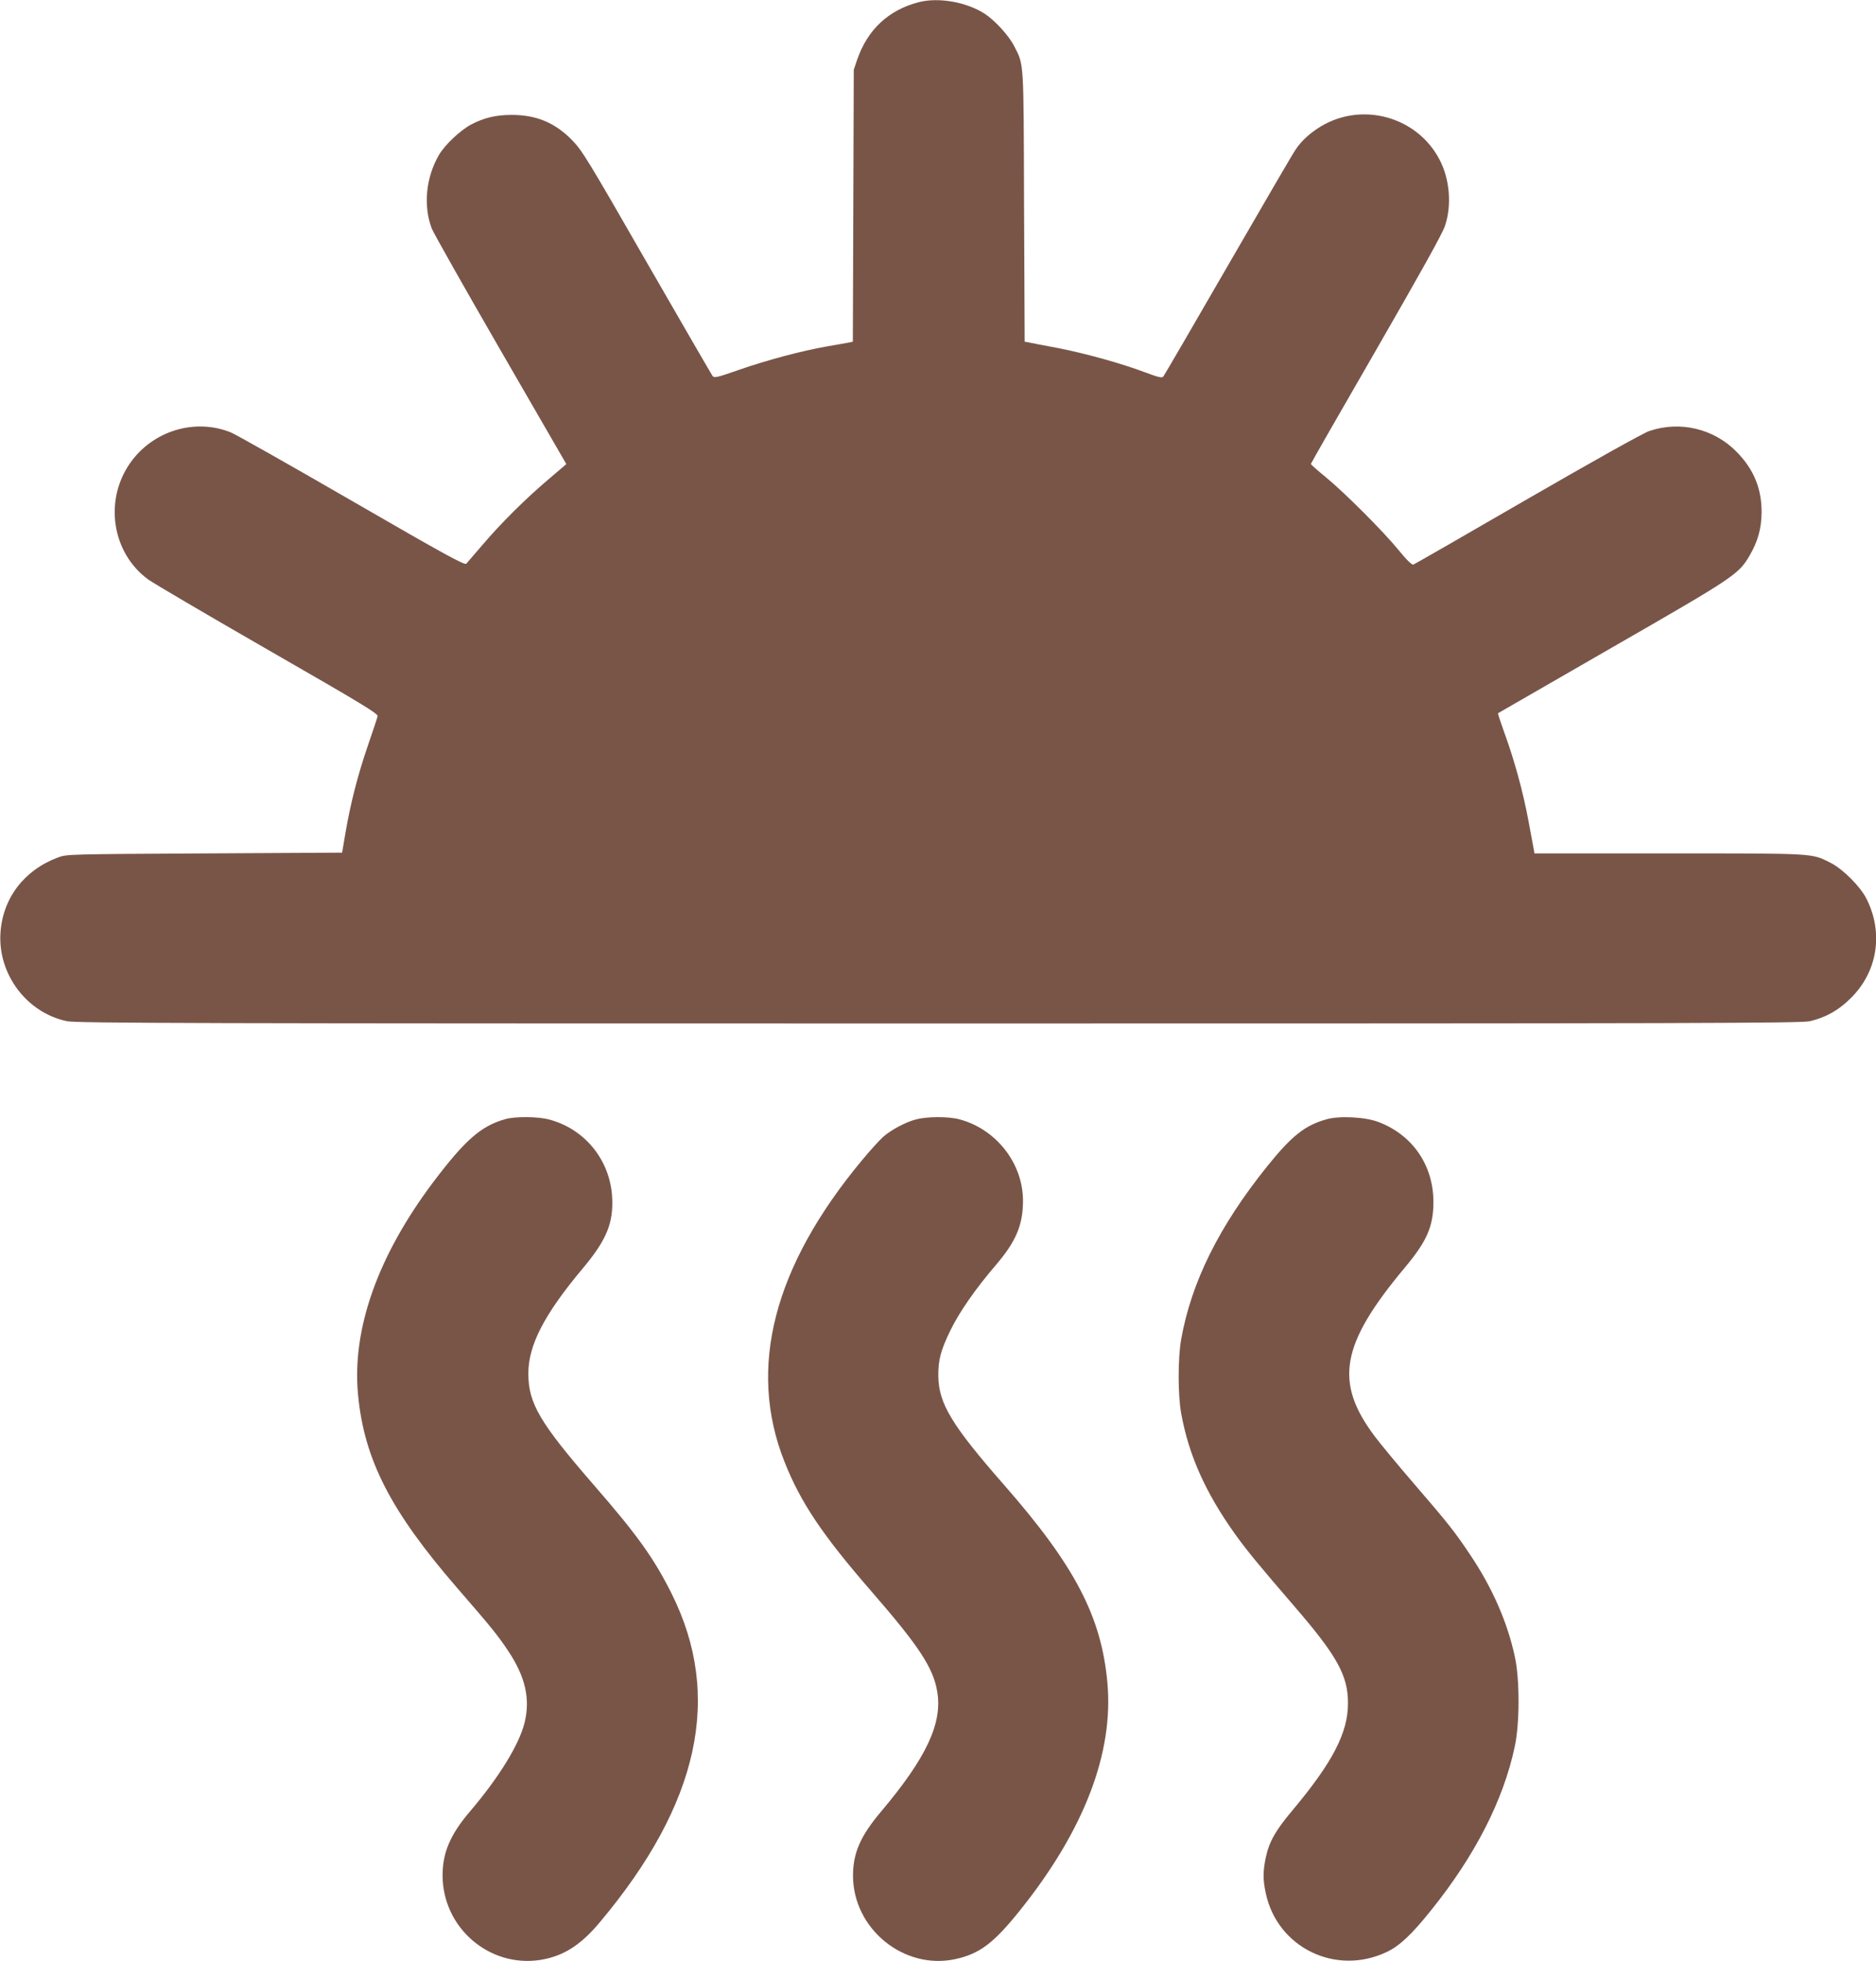
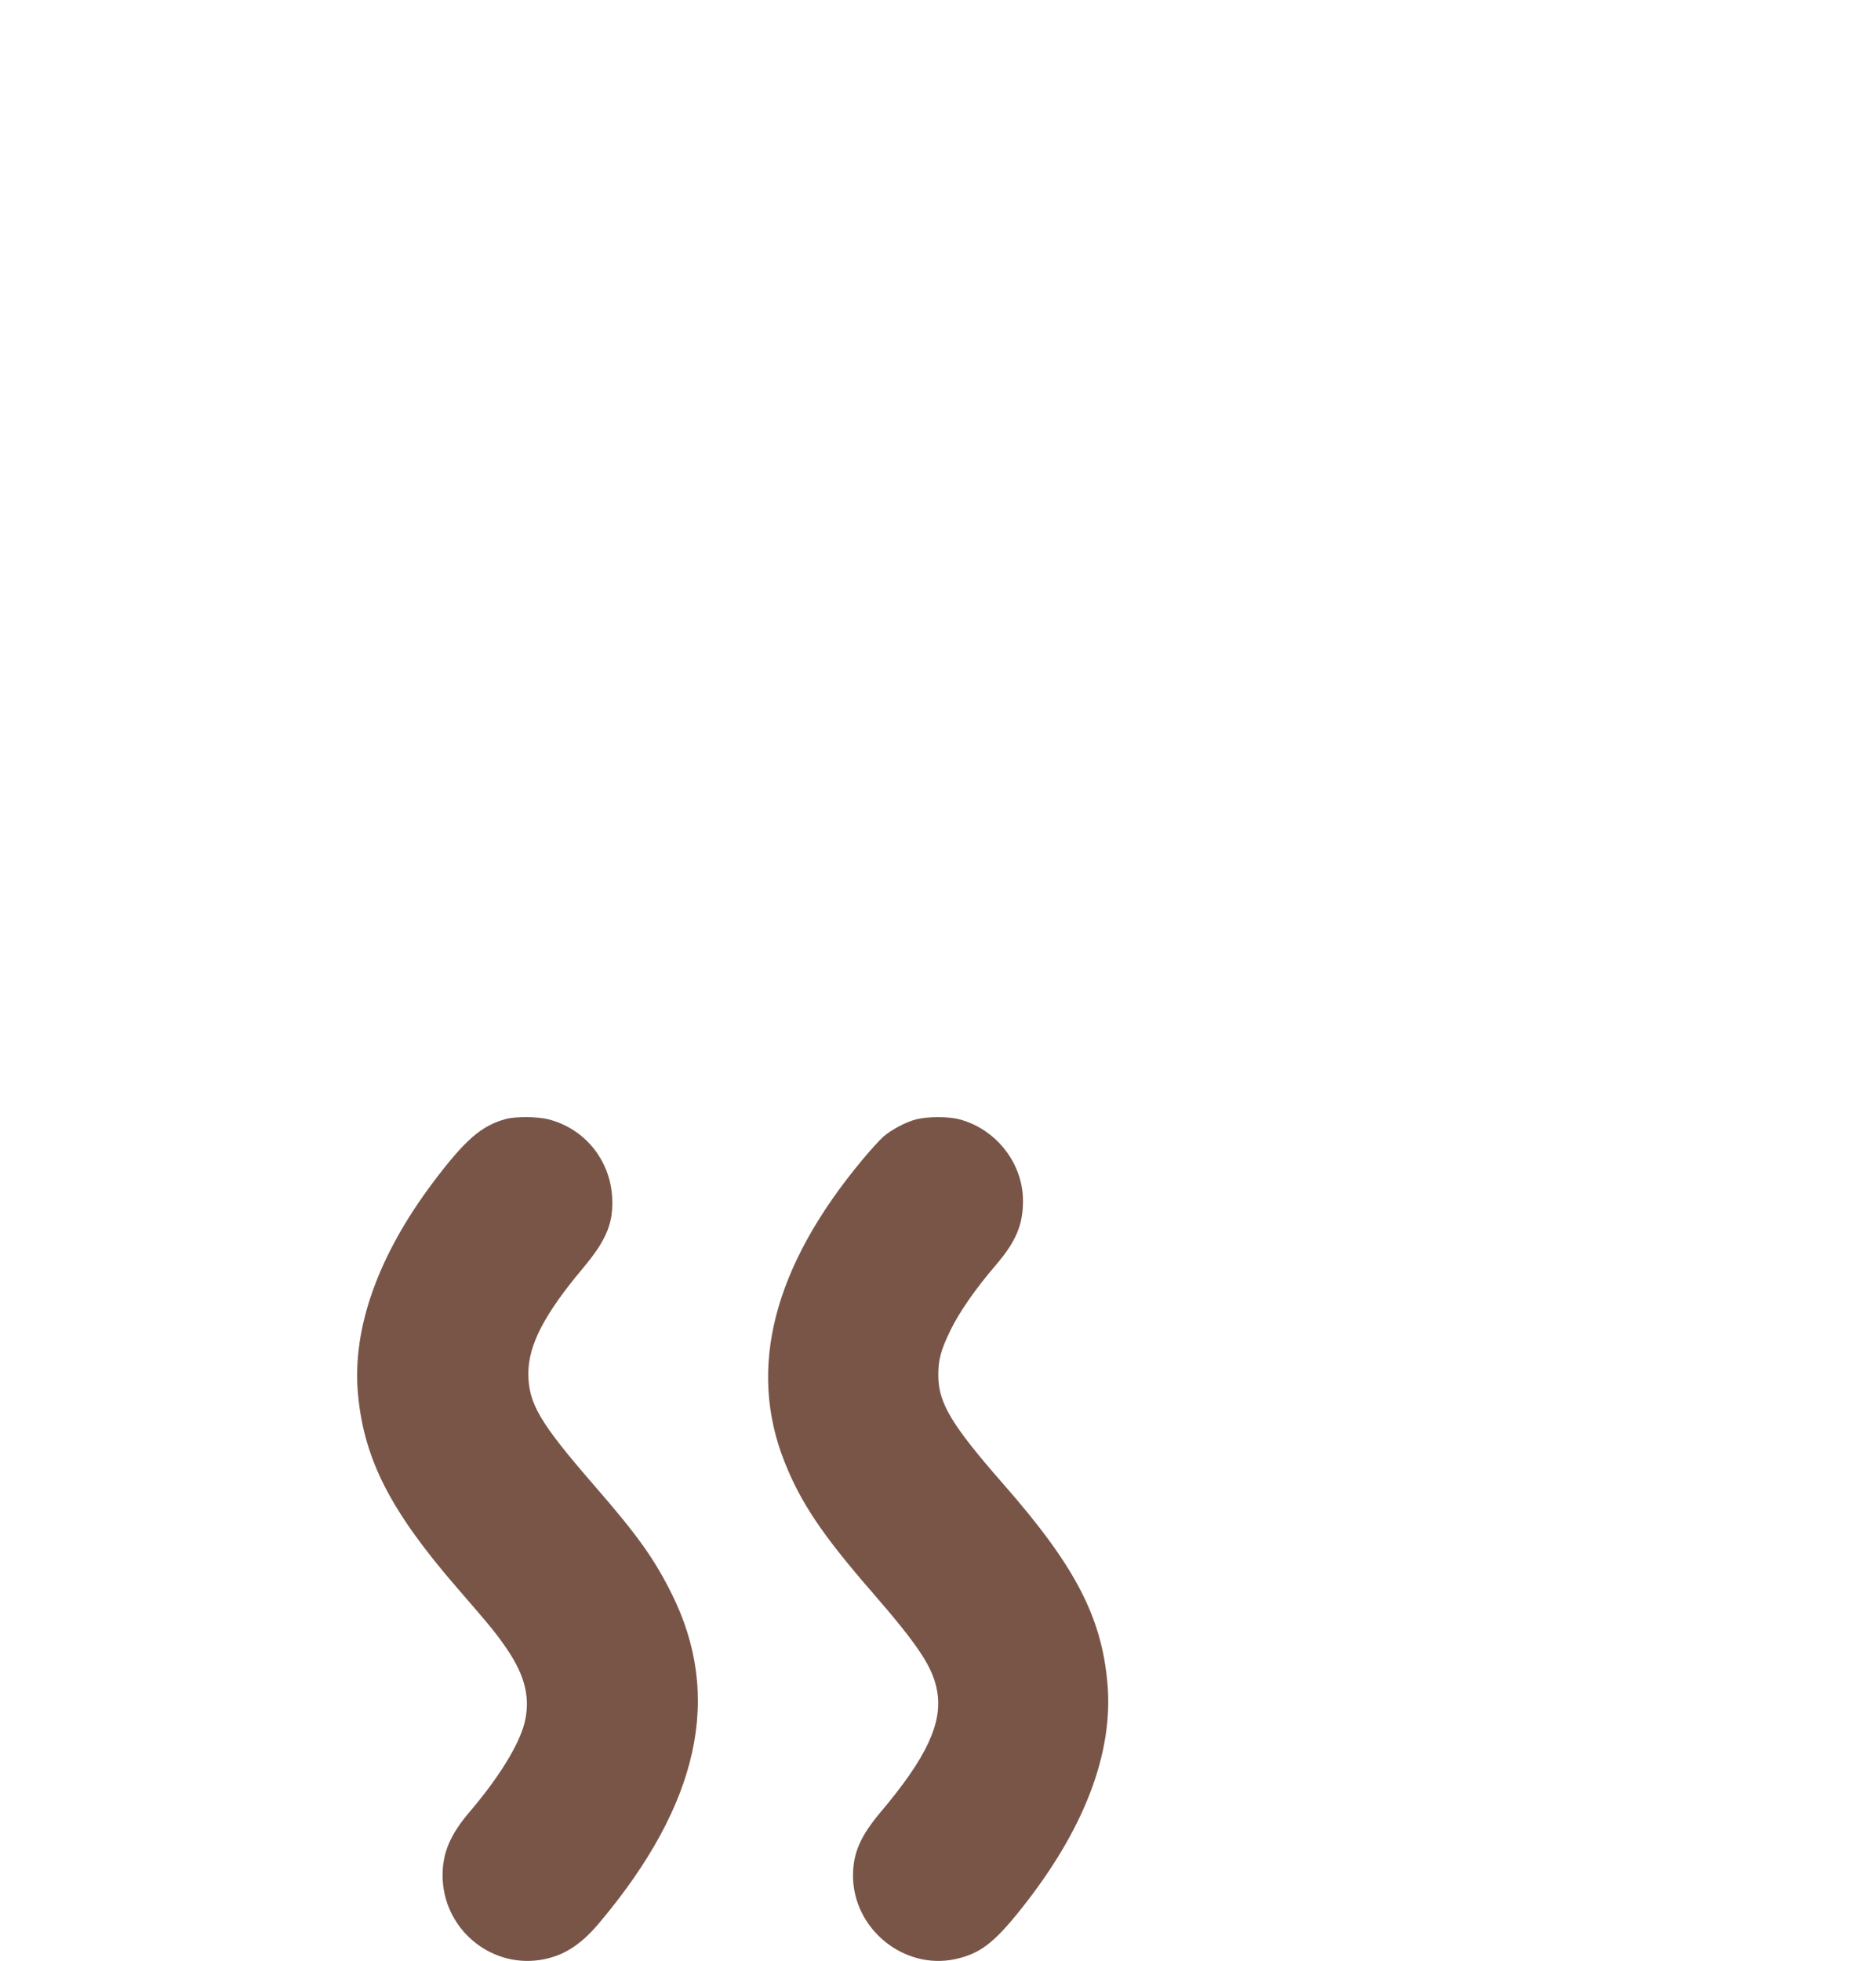
<svg xmlns="http://www.w3.org/2000/svg" version="1.0" width="1225pt" height="1280pt" viewBox="0 0 1225 1280" preserveAspectRatio="xMidYMid meet">
  <g transform="translate(0,1280) scale(0.1,-0.1)" fill="#795548" stroke="none">
-     <path d="M6000 12786 c-198 -51 -335 -179 -403 -376 l-22 -65 -3 -887 -3 -888 -22 -5 c-12 -2 -76 -14 -142 -25 -166 -29 -390 -88 -580 -154 -142 -50 -161 -54 -172 -40 -6 8 -200 343 -430 742 -387 674 -423 732 -488 798 -112 114 -233 164 -395 164 -102 0 -181 -19 -264 -63 -71 -38 -171 -132 -210 -199 -85 -146 -103 -330 -47 -479 12 -30 214 -388 450 -796 l429 -742 -117 -100 c-148 -125 -312 -288 -431 -428 -51 -59 -98 -114 -105 -122 -11 -11 -133 55 -747 410 -403 233 -759 434 -791 447 -234 94 -509 11 -657 -200 -172 -245 -119 -588 119 -761 32 -23 382 -229 779 -457 623 -358 722 -418 718 -435 -3 -11 -31 -97 -64 -192 -65 -189 -112 -371 -146 -568 l-22 -130 -900 -5 c-896 -5 -899 -5 -957 -27 -221 -83 -360 -267 -374 -493 -17 -269 172 -520 434 -575 59 -13 850 -15 5693 -15 4997 0 5632 2 5689 15 105 25 188 72 267 151 175 173 214 426 102 648 -41 81 -154 194 -235 235 -126 63 -91 61 -1055 61 l-878 0 -4 23 c-2 12 -18 97 -35 188 -35 189 -91 394 -157 575 -25 69 -44 127 -42 129 2 1 336 194 743 428 799 459 827 478 898 598 55 94 79 177 80 284 1 156 -51 282 -163 396 -148 151 -369 204 -570 136 -39 -13 -356 -190 -796 -444 -402 -233 -737 -425 -745 -428 -9 -3 -43 29 -94 92 -103 126 -352 375 -477 478 -54 44 -98 83 -98 87 0 4 192 339 426 744 296 514 433 759 450 811 45 135 31 307 -38 435 -147 277 -503 375 -773 213 -69 -42 -125 -92 -164 -150 -16 -22 -214 -362 -441 -755 -227 -393 -418 -721 -424 -728 -10 -10 -33 -4 -119 28 -160 60 -391 124 -577 160 -91 17 -175 33 -187 36 l-22 4 -4 883 c-3 967 0 919 -64 1045 -34 68 -126 169 -194 213 -119 76 -300 108 -429 75z" />
    <path d="M3300 5496 c-159 -45 -262 -135 -470 -410 -363 -482 -533 -961 -492 -1389 40 -424 213 -760 648 -1262 224 -258 262 -305 331 -408 114 -170 147 -316 108 -472 -36 -143 -167 -356 -358 -580 -127 -149 -177 -267 -177 -415 0 -340 303 -603 637 -552 150 24 263 95 388 244 652 775 805 1479 470 2148 -115 230 -224 382 -505 705 -355 409 -430 535 -430 731 0 185 105 387 354 684 158 188 203 299 193 470 -15 242 -181 444 -414 504 -72 19 -219 20 -283 2z" />
-     <path d="M5981 5494 c-68 -18 -158 -66 -212 -112 -23 -20 -86 -89 -139 -153 -579 -695 -750 -1357 -508 -1968 105 -266 247 -478 567 -846 313 -360 405 -500 431 -656 35 -206 -71 -432 -368 -784 -134 -159 -182 -269 -182 -418 1 -346 331 -615 666 -544 161 35 252 103 427 322 417 521 610 1026 568 1483 -39 432 -213 764 -676 1292 -340 388 -426 530 -428 709 -1 105 16 168 78 296 58 120 165 274 299 430 130 152 176 260 176 418 0 245 -176 469 -417 532 -72 19 -211 18 -282 -1z" />
-     <path d="M8663 5495 c-142 -39 -229 -109 -390 -309 -313 -390 -493 -753 -560 -1126 -22 -125 -22 -364 0 -485 49 -271 158 -516 350 -785 76 -107 163 -212 389 -474 279 -323 350 -451 350 -631 1 -193 -100 -387 -362 -700 -112 -133 -153 -206 -175 -310 -18 -88 -19 -142 0 -230 75 -357 458 -543 790 -385 85 40 164 115 292 275 285 355 470 716 544 1065 33 150 33 439 1 586 -48 224 -146 448 -287 659 -104 156 -144 207 -375 475 -102 118 -215 255 -252 304 -268 356 -224 602 198 1106 142 170 184 267 184 425 0 239 -135 436 -356 521 -86 34 -257 43 -341 19z" />
+     <path d="M5981 5494 c-68 -18 -158 -66 -212 -112 -23 -20 -86 -89 -139 -153 -579 -695 -750 -1357 -508 -1968 105 -266 247 -478 567 -846 313 -360 405 -500 431 -656 35 -206 -71 -432 -368 -784 -134 -159 -182 -269 -182 -418 1 -346 331 -615 666 -544 161 35 252 103 427 322 417 521 610 1026 568 1483 -39 432 -213 764 -676 1292 -340 388 -426 530 -428 709 -1 105 16 168 78 296 58 120 165 274 299 430 130 152 176 260 176 418 0 245 -176 469 -417 532 -72 19 -211 18 -282 -1" />
  </g>
</svg>